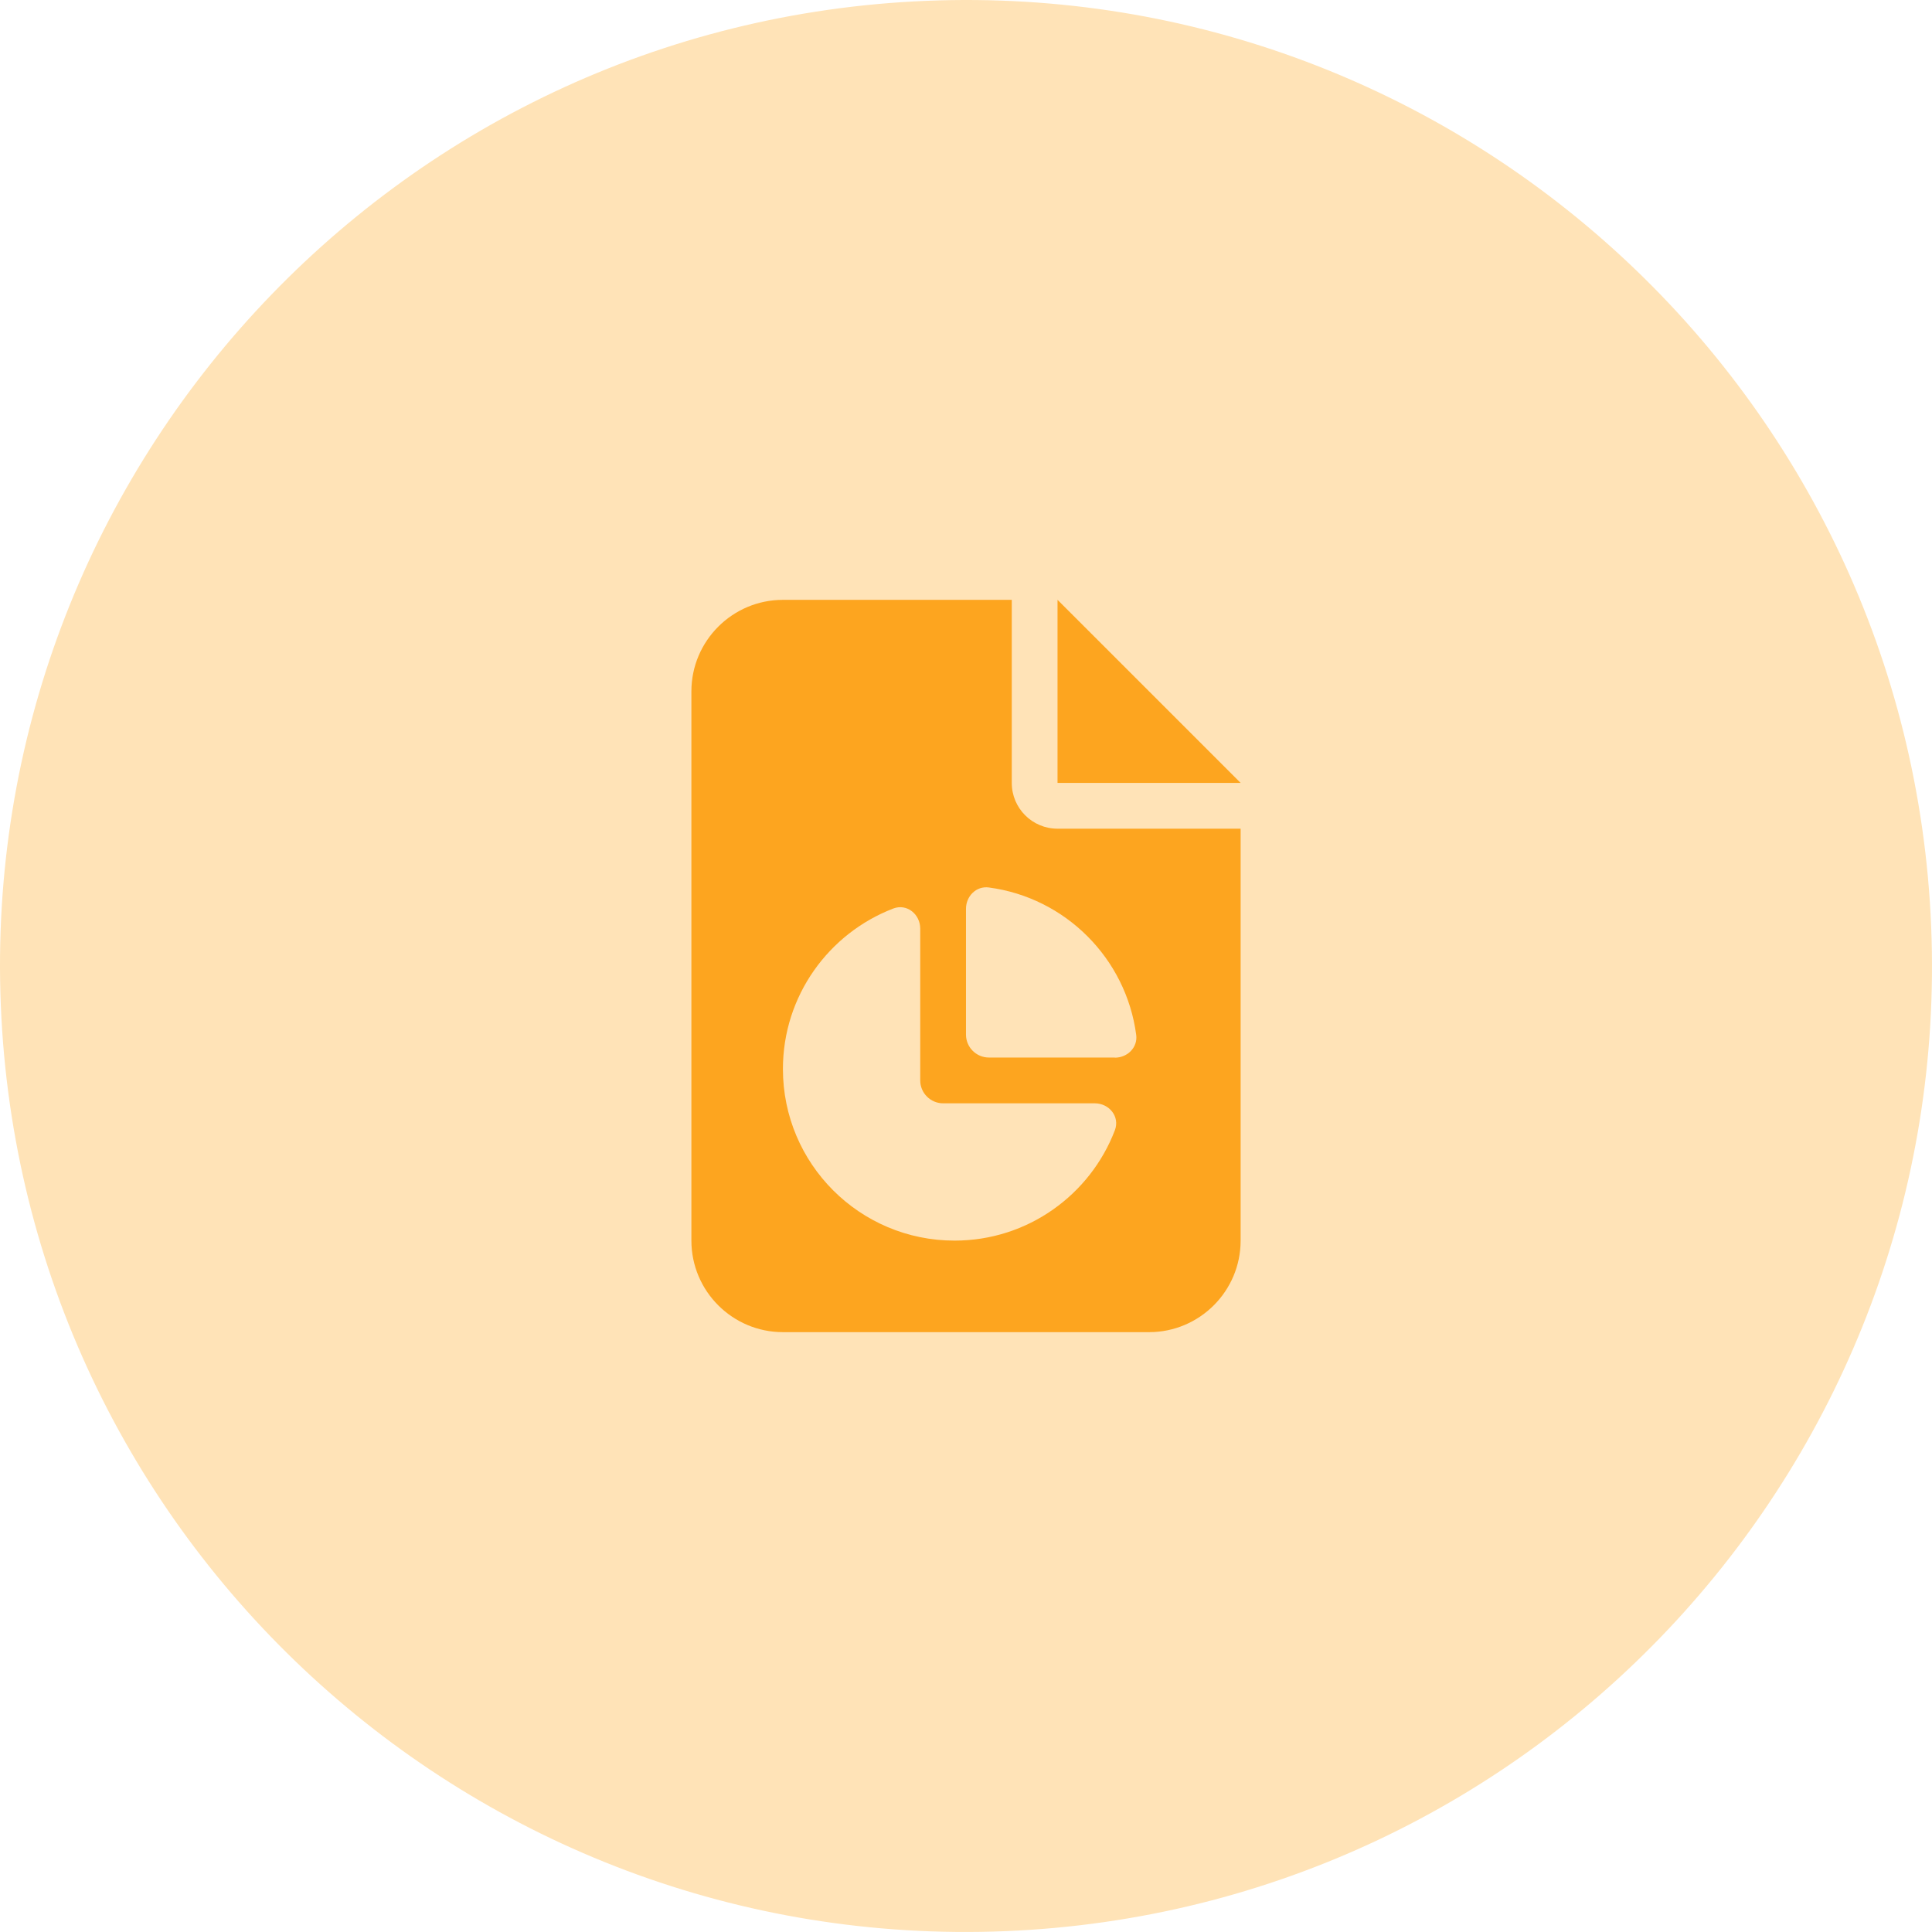
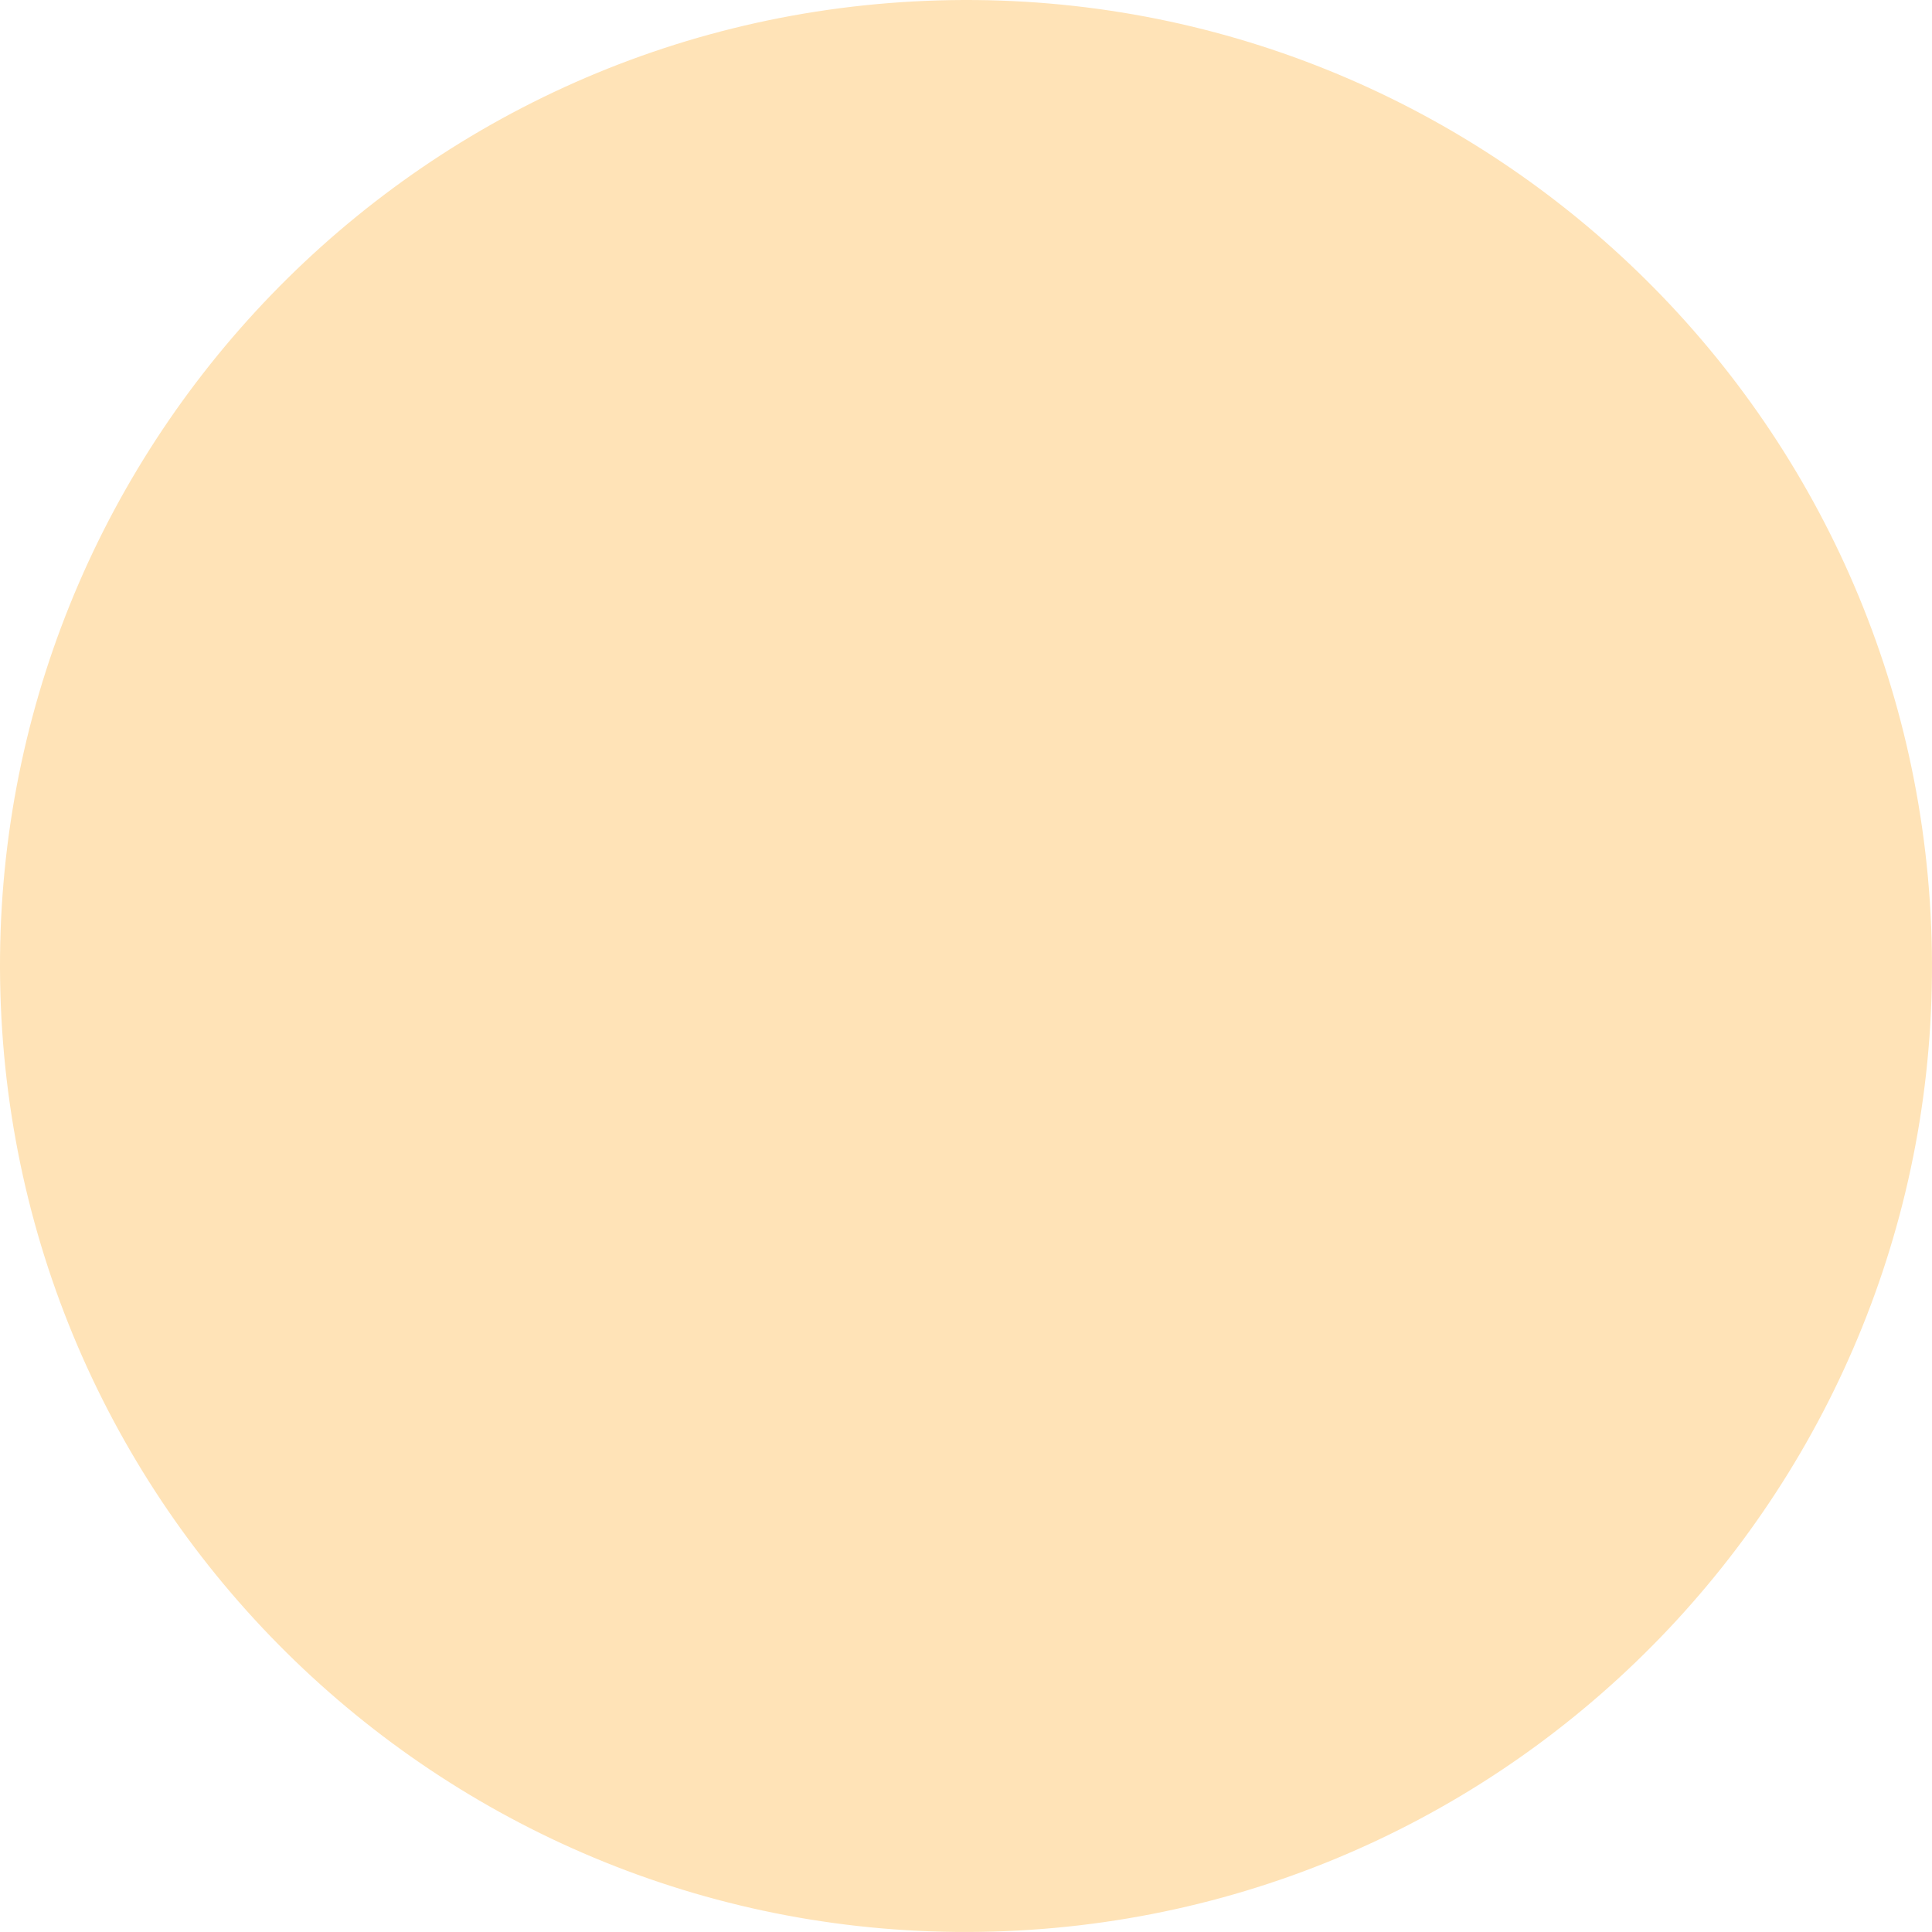
<svg xmlns="http://www.w3.org/2000/svg" id="b" viewBox="0 0 179.936 179.934">
  <g id="c">
    <path d="M.077,93.653c2.036,49.644,43.934,88.24,93.576,86.204,49.647-2.036,88.241-43.932,86.206-93.576C177.823,36.636,135.928-1.959,86.281.077,36.638,2.113-1.959,44.008.077,93.653Z" fill="#ffe3b7" />
-     <path d="M94.231,55.866v17.051c0,2.358,1.905,4.263,4.263,4.263h17.051v38.364c0,4.702-3.823,8.525-8.525,8.525h-34.102c-4.702,0-8.525-3.823-8.525-8.525v-51.152c0-4.702,3.823-8.525,8.525-8.525h21.313ZM85.705,86.491c0-1.346-1.239-2.358-2.504-1.878-6.008,2.305-10.284,8.125-10.284,14.946,0,8.832,7.153,15.985,15.985,15.985,6.82,0,12.642-4.276,14.933-10.284.479-1.266-.533-2.504-1.878-2.504h-14.12c-1.173,0-2.132-.959-2.132-2.131v-14.133ZM103.835,98.506c1.172,0,2.145-.959,1.984-2.131-.945-7.126-6.594-12.774-13.721-13.72-1.172-.16-2.131.812-2.131,1.985v11.722c0,1.172.959,2.131,2.131,2.131h11.723l.014.013ZM115.544,72.916h-17.051v-17.051l17.051,17.051Z" fill="#fda51f" />
  </g>
</svg>